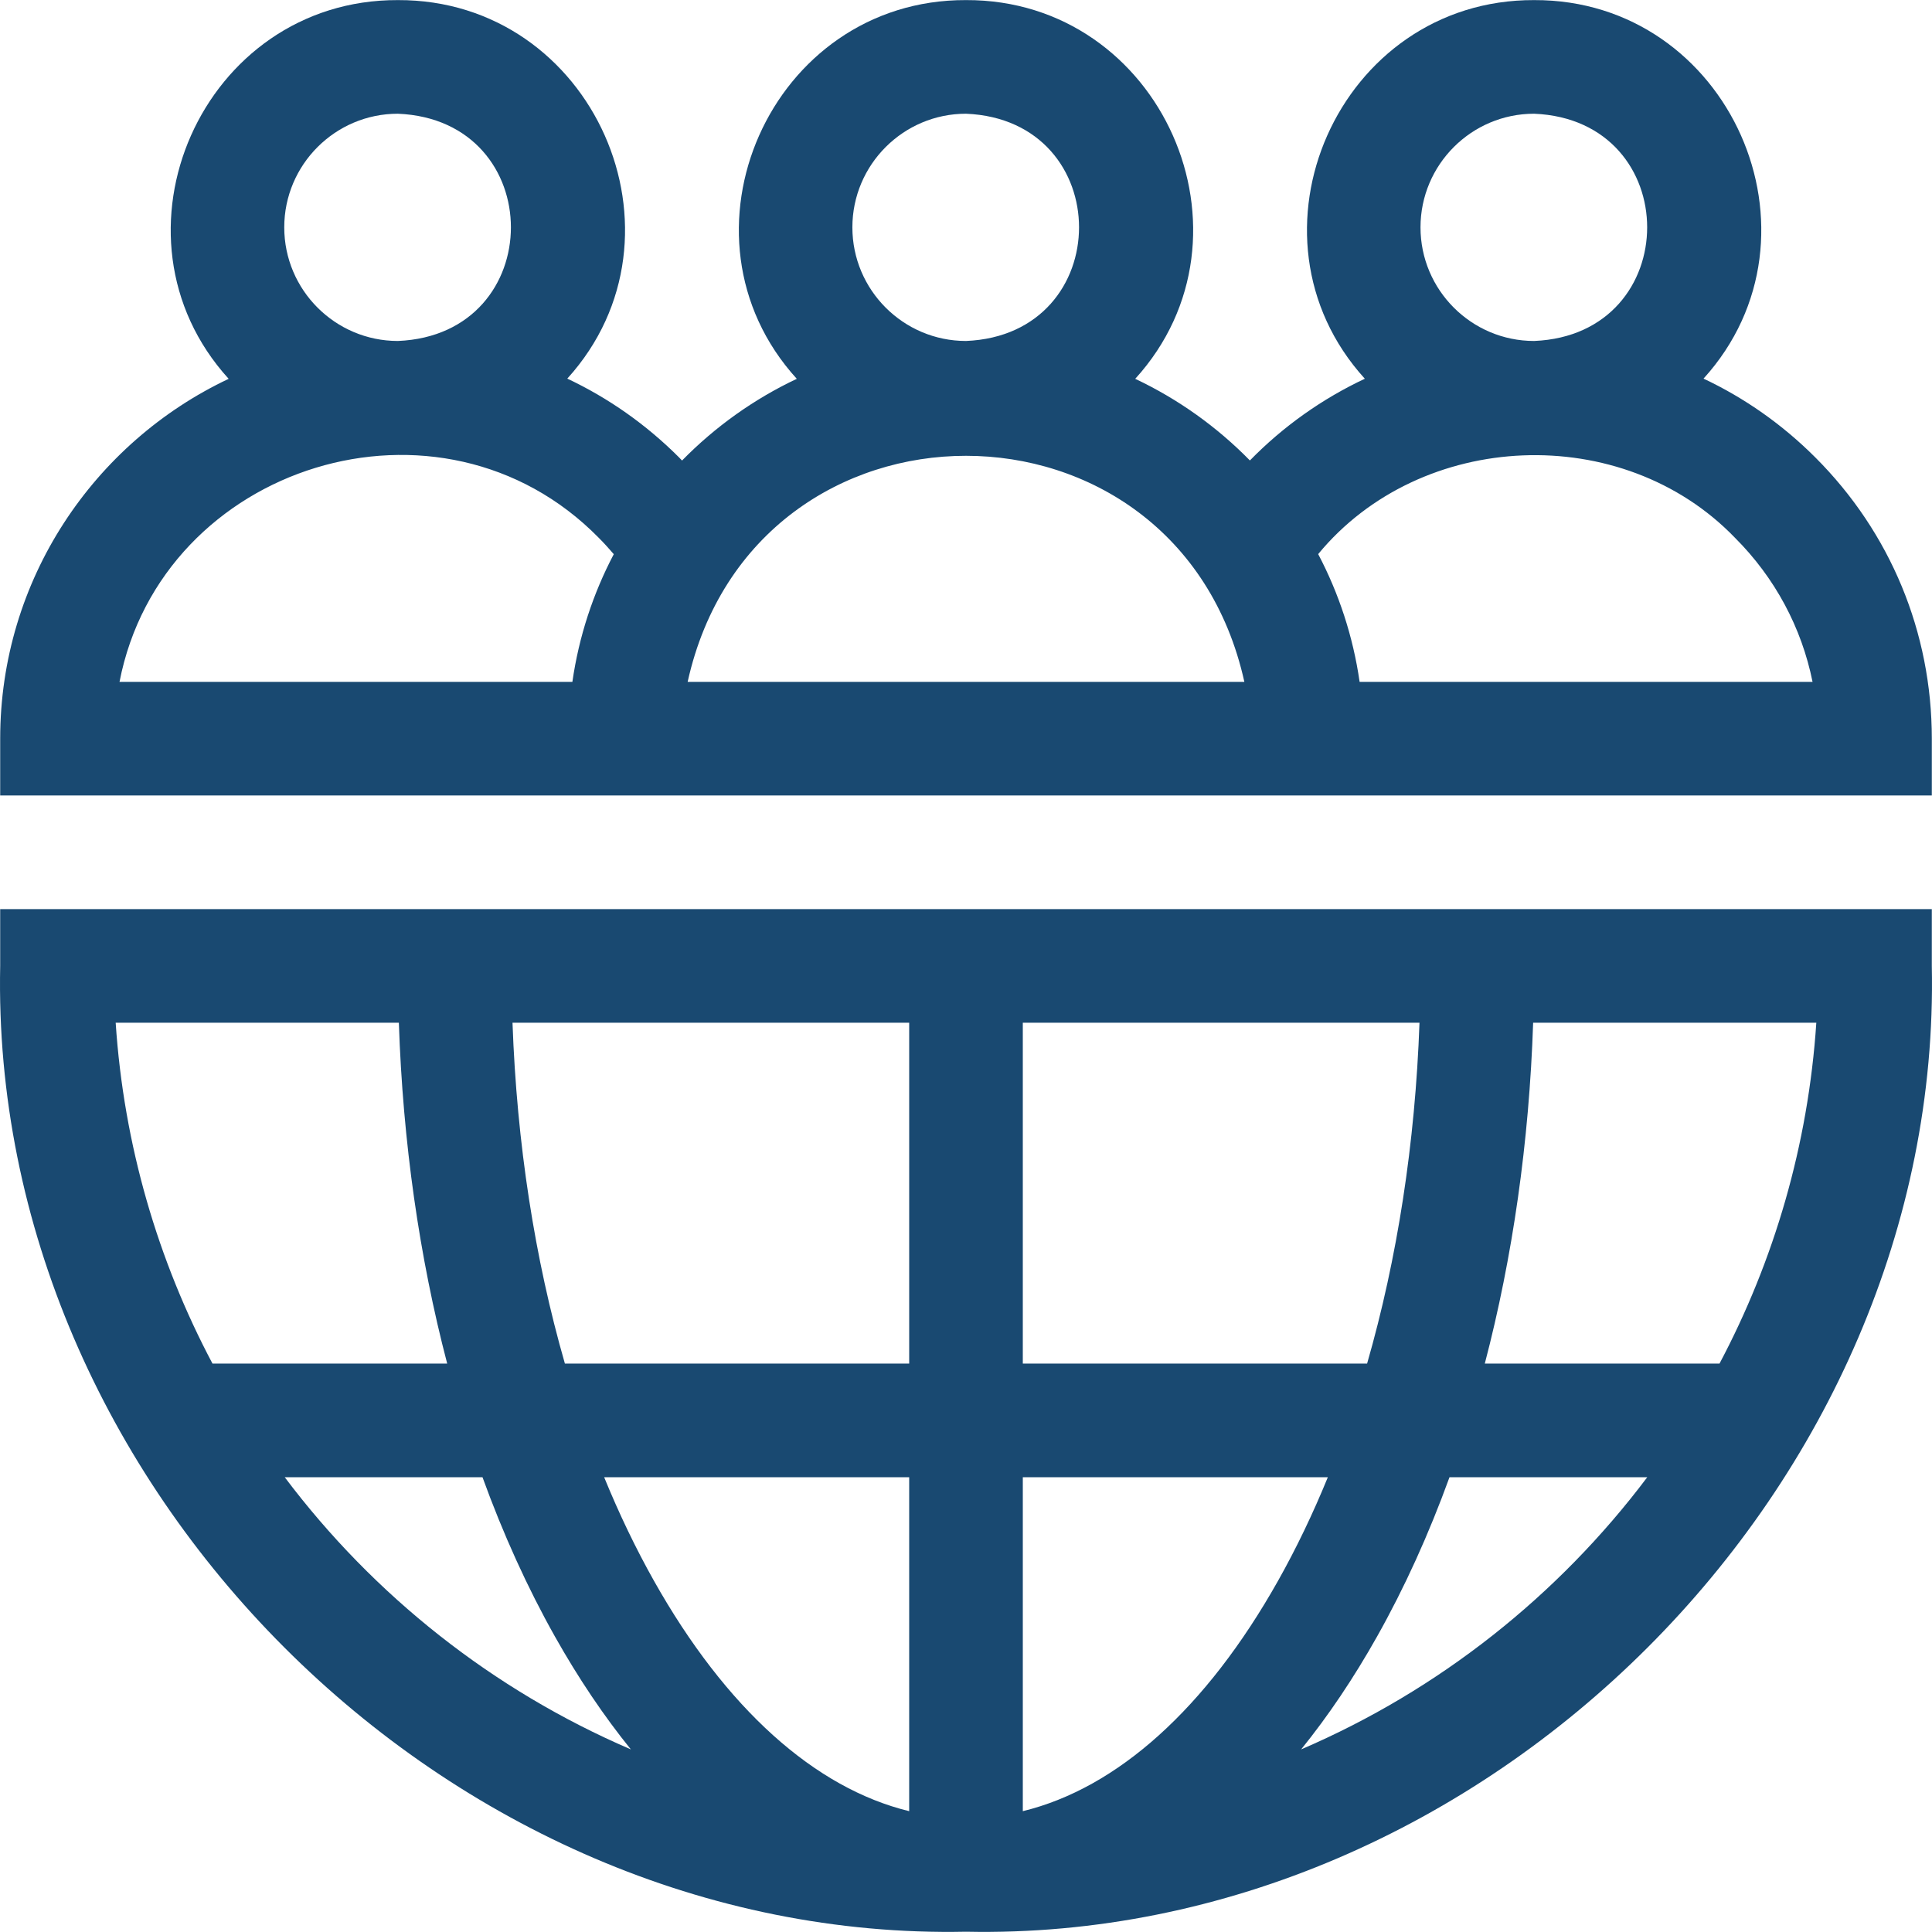
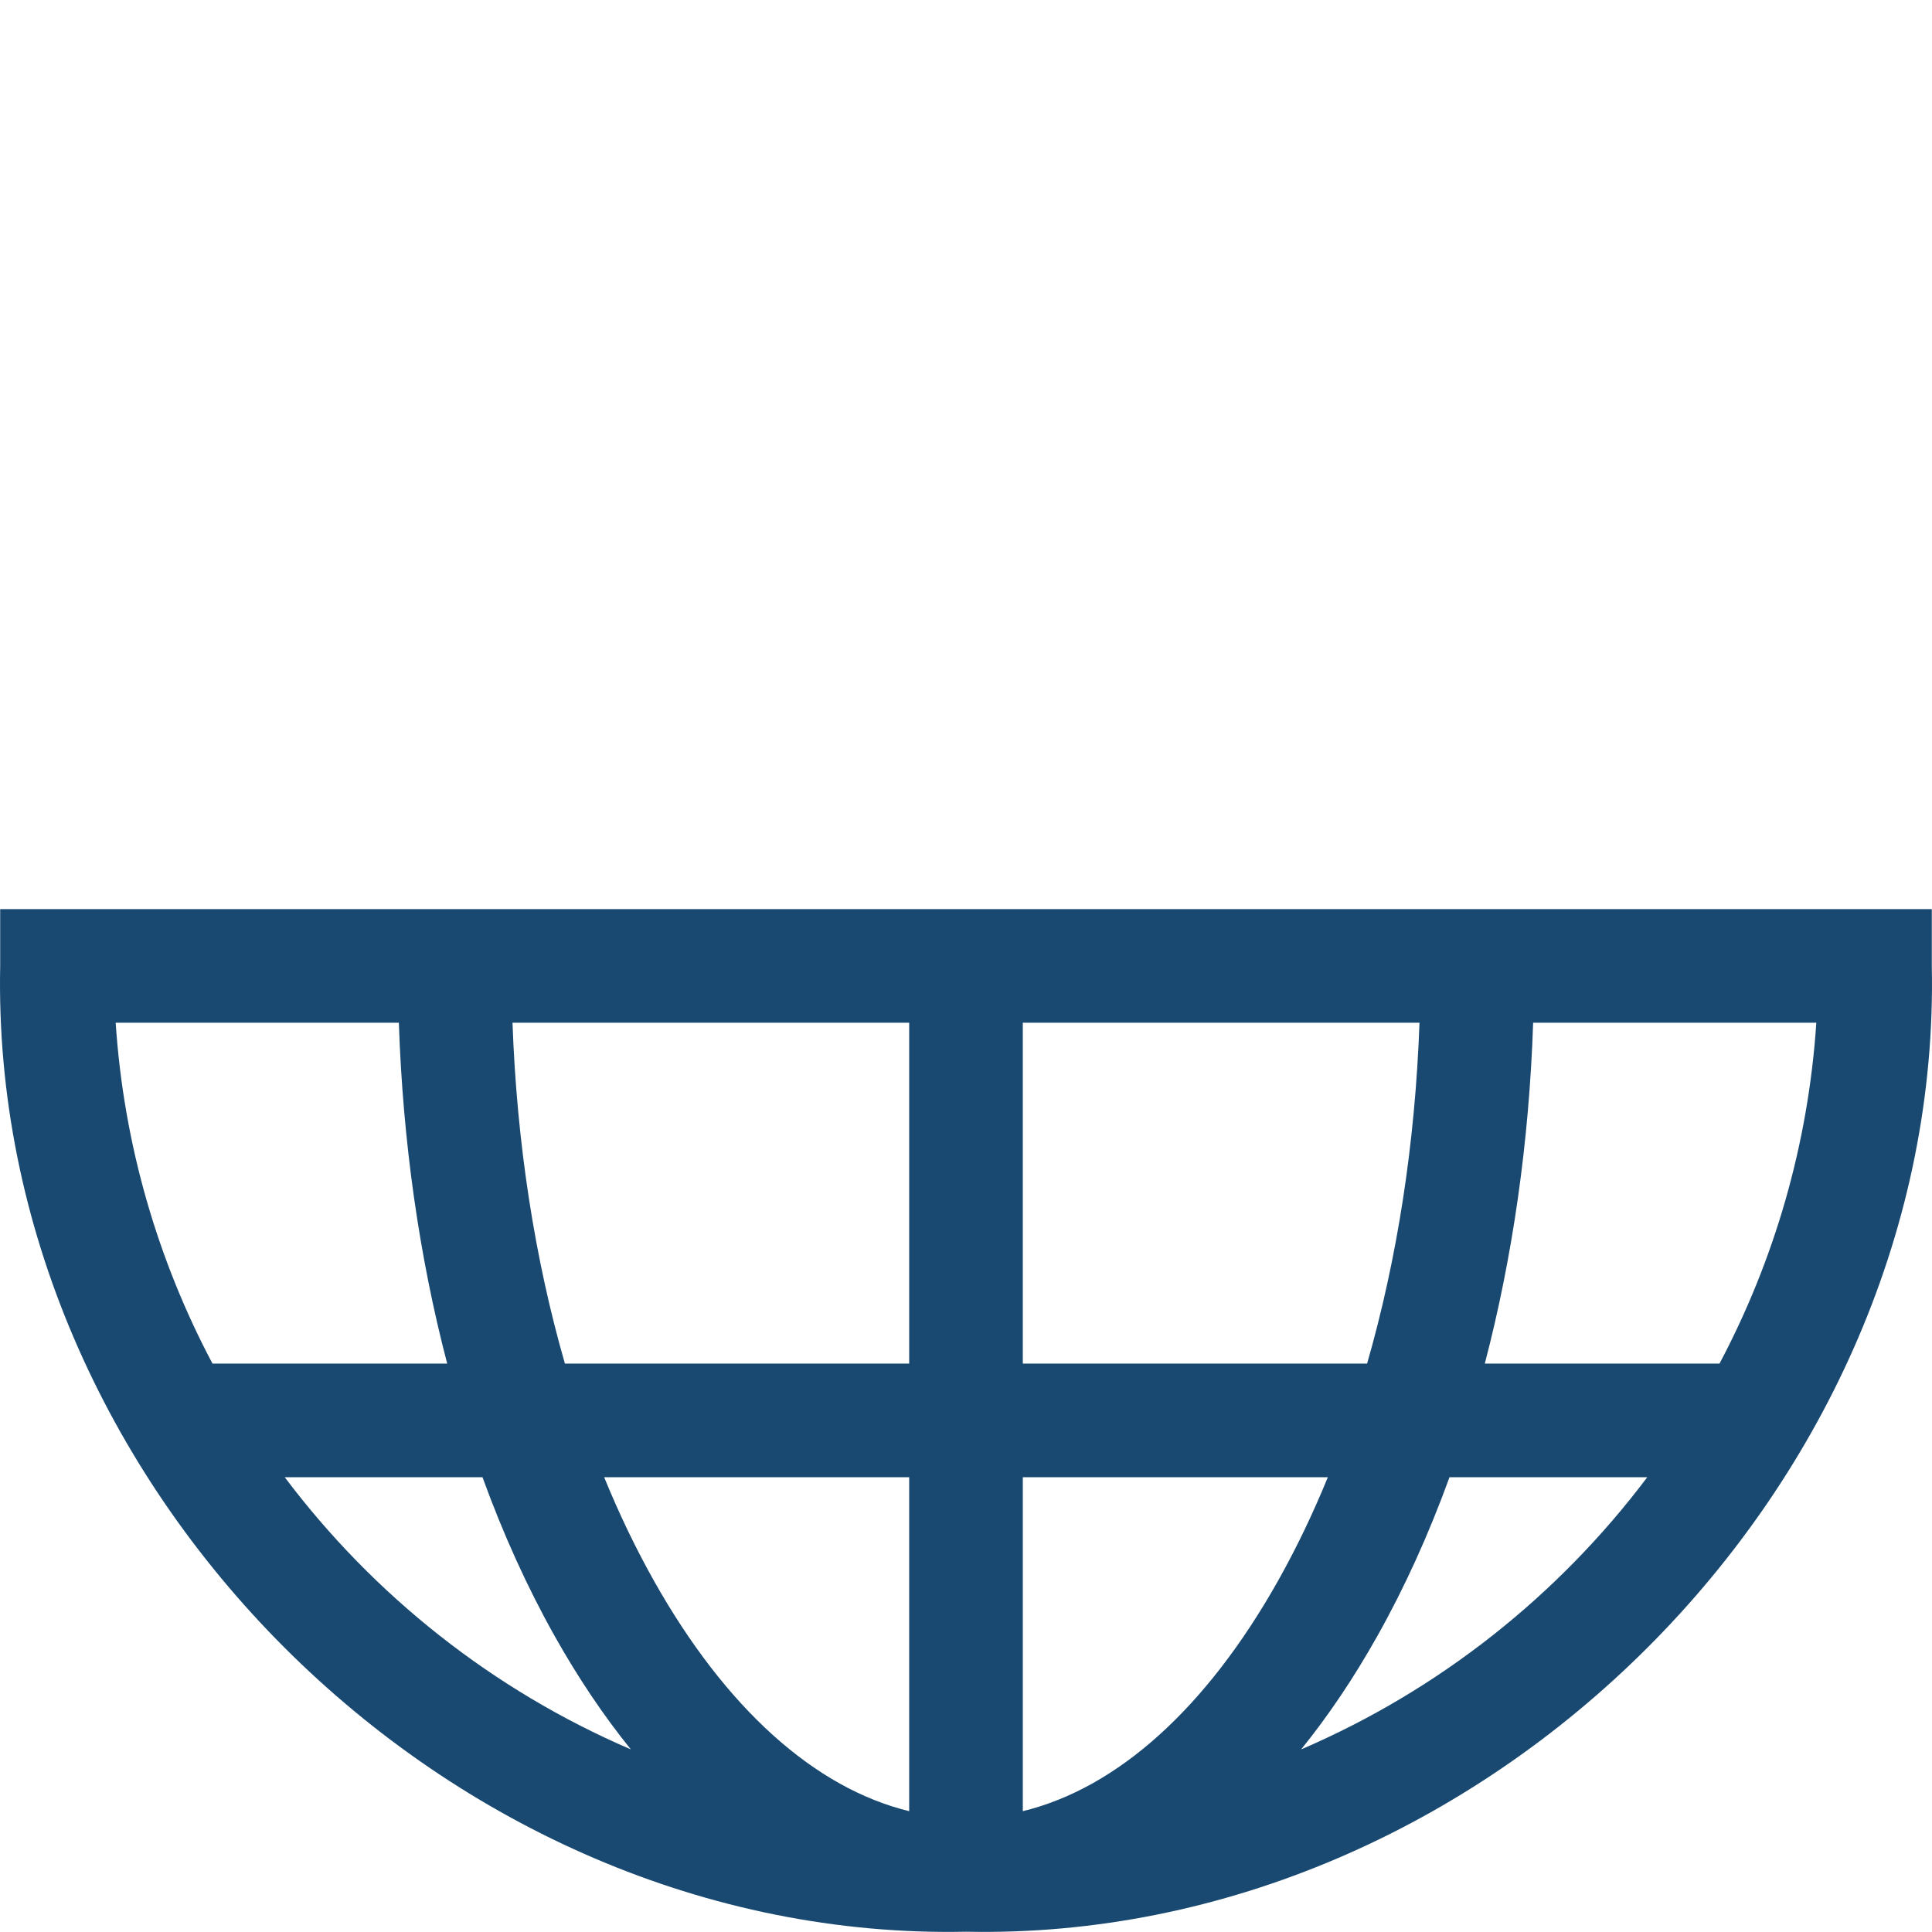
<svg xmlns="http://www.w3.org/2000/svg" fill="#194971" id="Layer_1" enable-background="new 0 0 510.098 510.098" height="64" viewBox="0 0 510.098 510.098" width="64">
  <g>
    <path d="m.049 240.025v15c-2.825 137.069 117.93 257.833 255.002 254.998 137.059 2.836 257.837-117.934 254.998-254.998v-15c-16.686 0-503.102 0-510 0zm360.9 120h-90.9v-90h104.734c-1.133 31.815-5.864 62.317-13.834 90zm-120.9 118.171c-24.922-6.06-48.428-27.117-67.386-60.819-4.821-8.57-9.209-17.717-13.15-27.352h80.535v88.171zm30 0v-88.171h80.535c-3.939 9.635-8.328 18.781-13.149 27.352-18.959 33.702-42.464 54.76-67.386 60.819zm-30-208.171v90h-90.9c-7.97-27.684-12.701-58.186-13.834-90zm-134.741 0c1.052 31.473 5.403 61.889 12.764 90h-61.969c-14.411-27.194-23.421-57.672-25.561-90zm-30.13 120h52.214c5.448 15.001 11.837 29.104 19.124 42.06 6.211 11.042 12.918 20.991 20.046 29.8-36.394-15.629-67.859-40.594-91.384-71.86zm268.358 71.86c7.128-8.809 13.835-18.758 20.046-29.8 7.288-12.956 13.676-27.059 19.124-42.06h52.214c-23.526 31.266-54.99 56.231-91.384 71.86zm136.019-191.86c-2.14 32.328-11.15 62.806-25.561 90h-61.969c7.36-28.111 11.712-58.527 12.764-90z" />
-     <path d="m479.299 120.782c-8.713-8.719-18.692-15.714-29.523-20.817 34.347-37.858 6.896-100.124-44.727-99.939-51.641-.185-79.087 62.132-44.698 99.97-11.256 5.292-21.545 12.572-30.347 21.579-8.686-8.864-18.927-16.196-30.276-21.556 34.417-37.84 6.98-100.178-44.678-99.994-51.656-.185-79.097 62.164-44.677 99.994-11.359 5.363-21.606 12.704-30.298 21.576-.262-.268-.51-.549-.774-.813-8.713-8.719-18.692-15.714-29.523-20.817 34.347-37.858 6.896-100.124-44.727-99.939-51.659-.185-79.1 62.164-44.68 99.994-35.616 16.816-60.322 53.077-60.322 95.006v15h360 150v-15c0-28.06-10.923-54.429-30.75-74.244zm-104.25-60.757c0-16.542 13.458-30 30-30 39.799 1.648 39.787 58.358 0 60-16.542 0-30-13.458-30-30zm-150 0c0-16.542 13.458-30 30-30 39.799 1.648 39.787 58.358 0 60-16.542 0-30-13.458-30-30zm-150 0c0-16.542 13.458-30 30-30 39.799 1.648 39.787 58.358 0 60-16.542 0-30-13.458-30-30zm-43.494 120c11.173-57.503 84.789-80.533 126.527-38.032 1.383 1.383 2.696 2.837 3.97 4.326-5.439 10.345-9.203 21.699-10.928 33.706zm283.494 0h-120-13.493c17.666-79.602 129.352-79.546 146.986 0zm43.923 0c-1.727-12.016-5.493-23.379-10.939-33.729 27.126-32.897 80.323-35.161 110.052-4.301 10.562 10.554 17.585 23.71 20.474 38.029h-119.587z" />
  </g>
</svg>